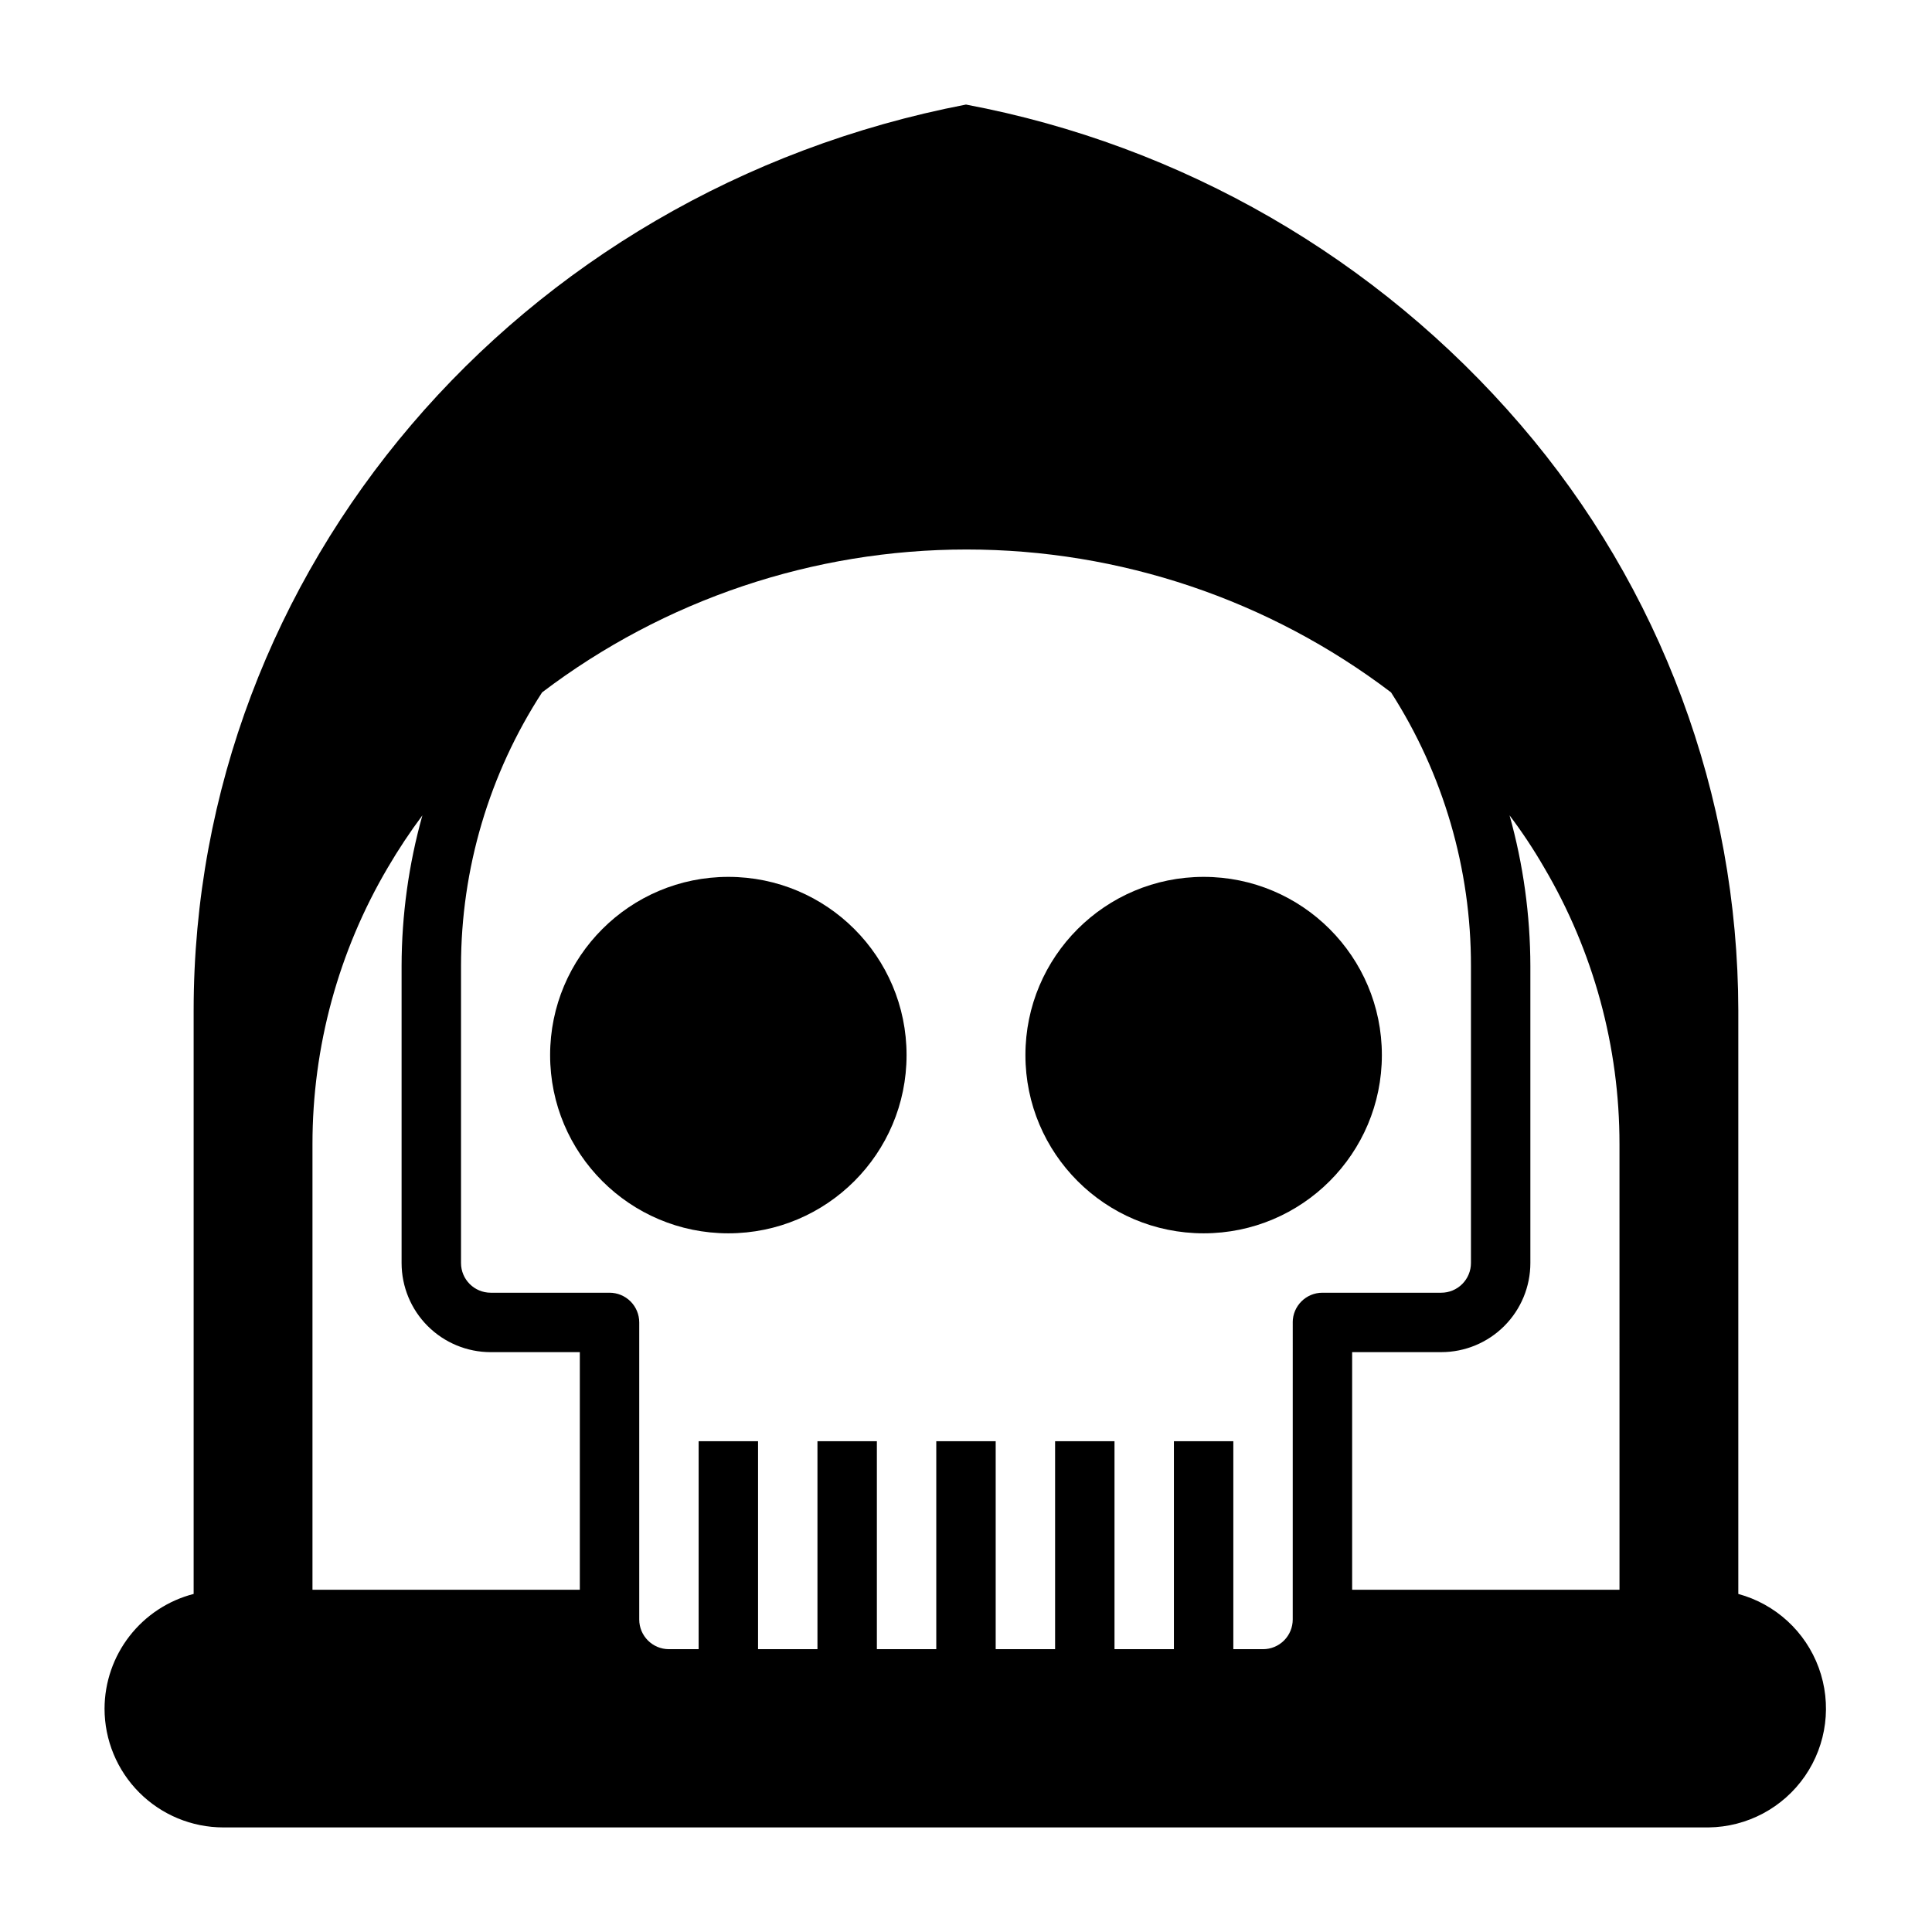
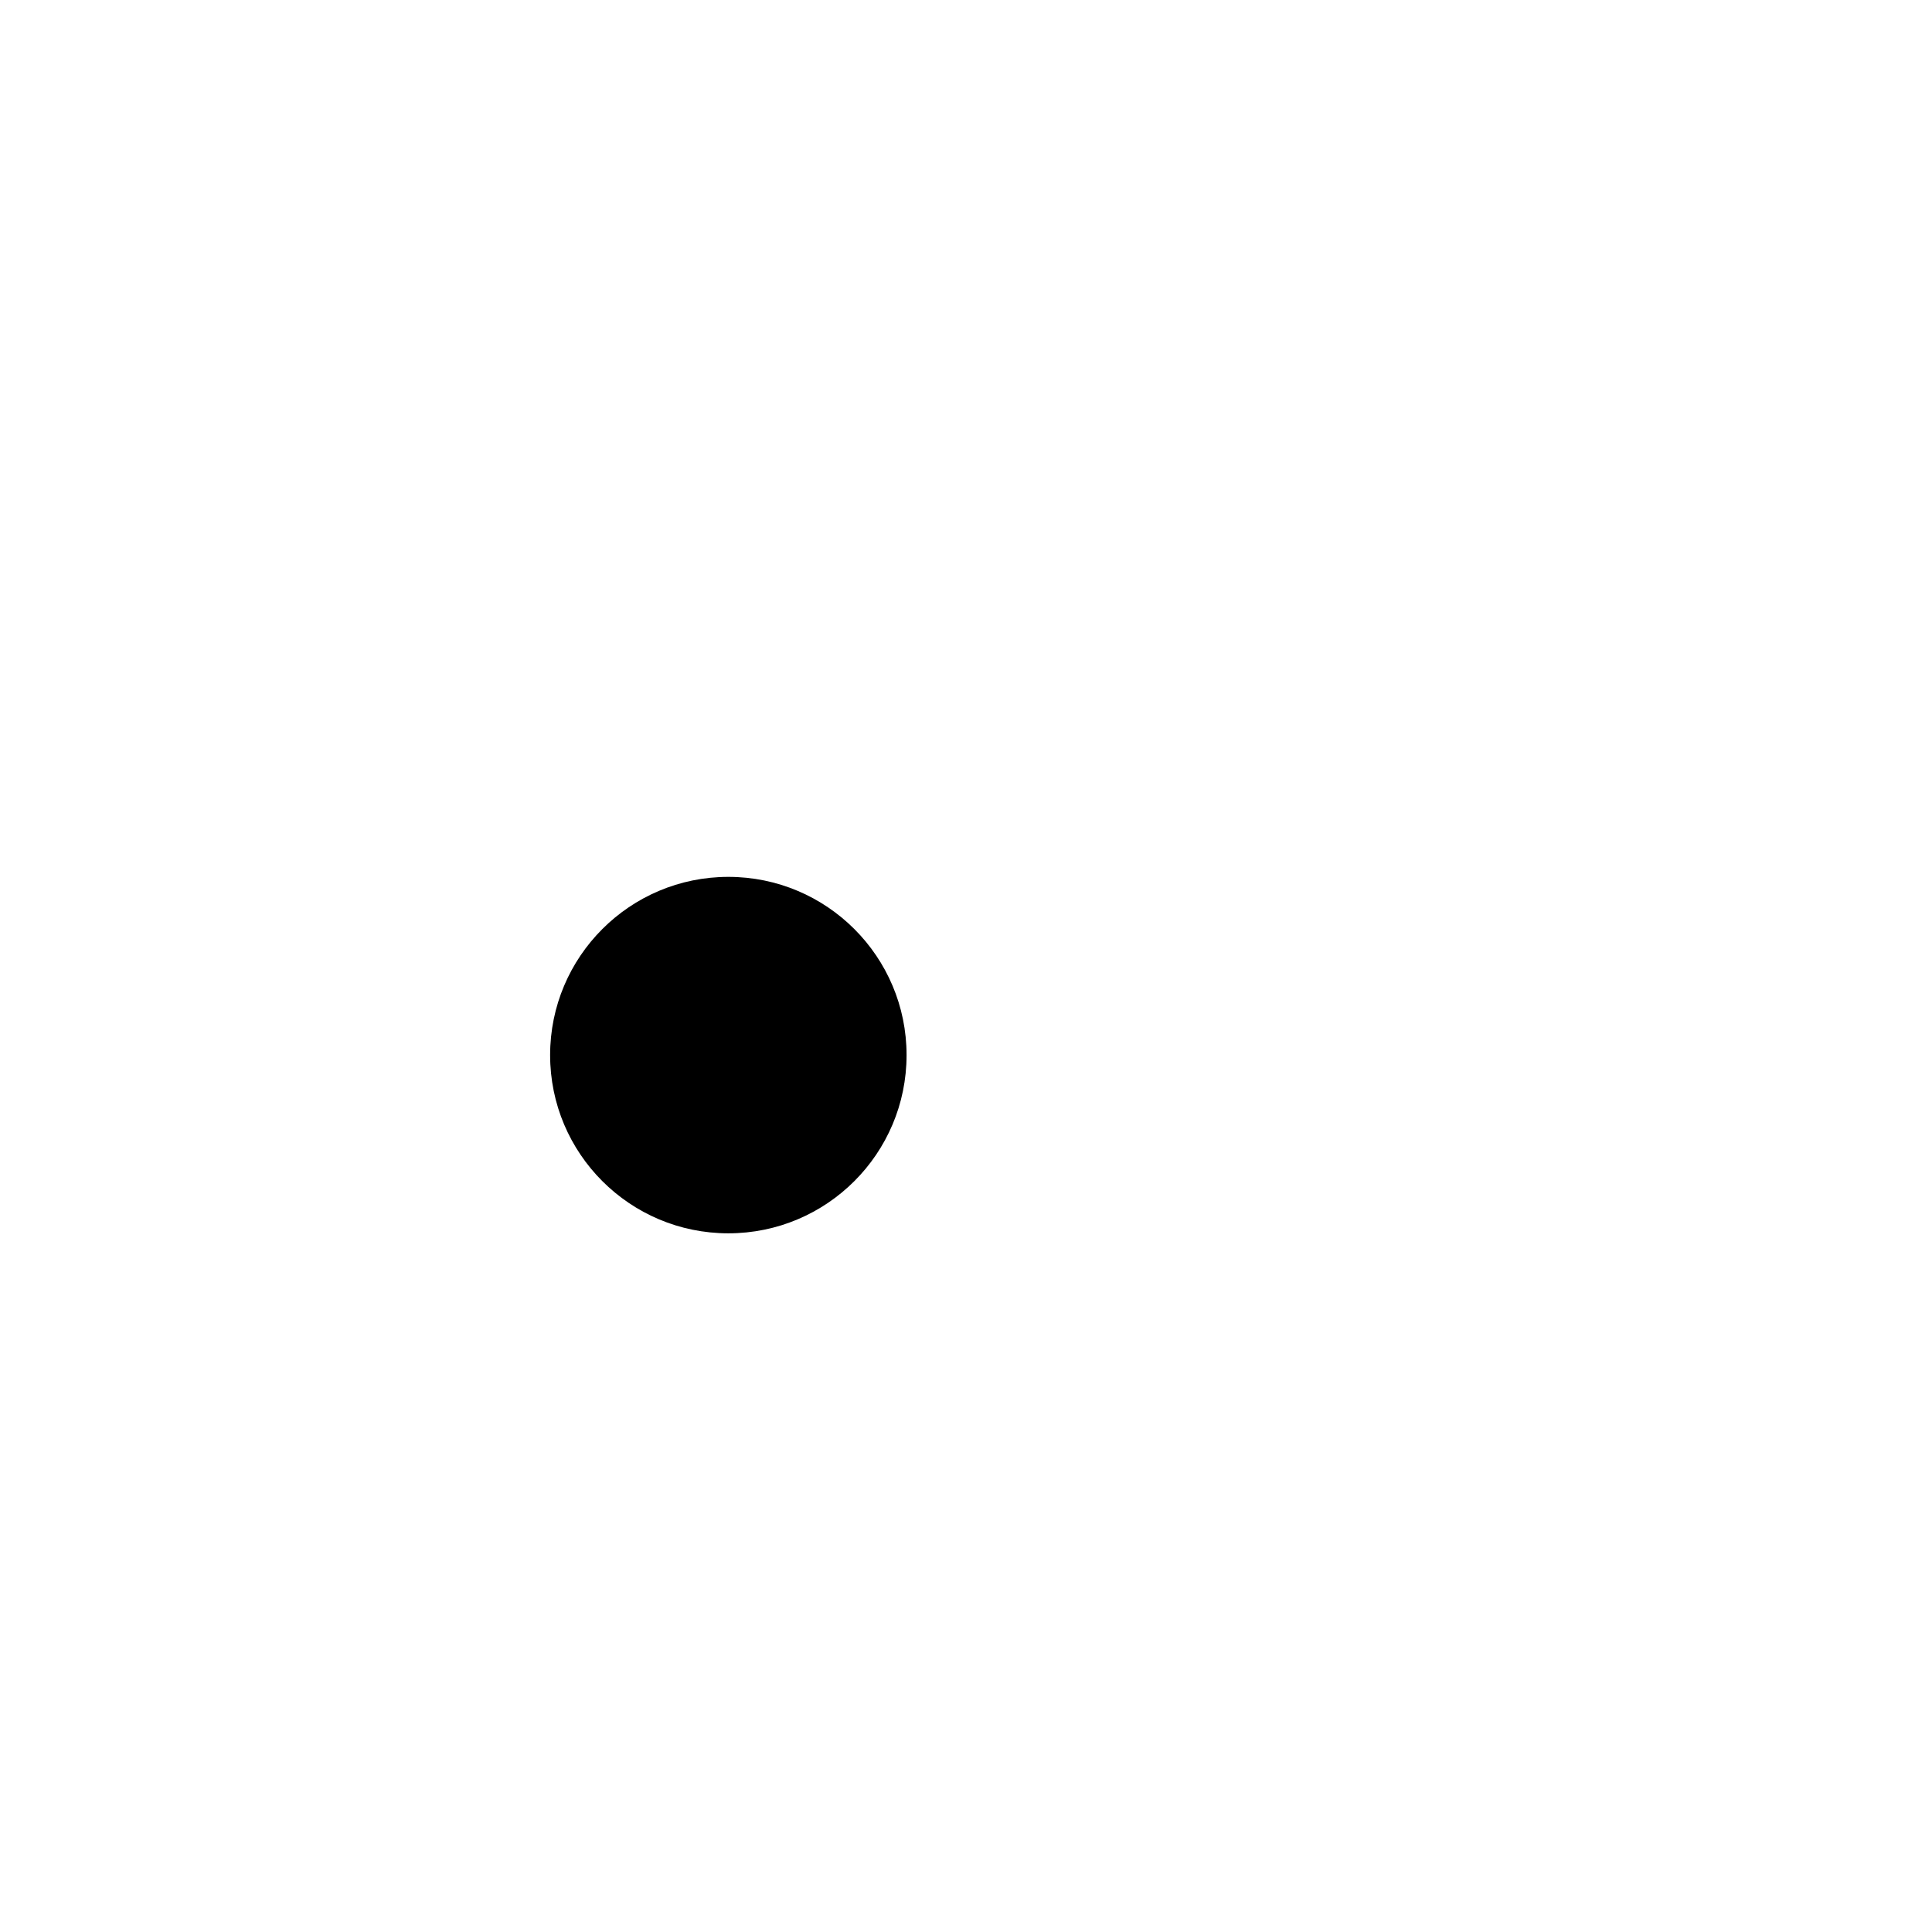
<svg xmlns="http://www.w3.org/2000/svg" fill="#000000" width="800px" height="800px" version="1.1" viewBox="144 144 512 512">
  <g>
    <path d="m384.25 423.61c0 26.086-21.145 47.234-47.23 47.234-26.086 0-47.234-21.148-47.234-47.234 0-26.086 21.148-47.23 47.234-47.23 26.086 0 47.23 21.145 47.23 47.23" />
-     <path d="m510.21 423.61c0 26.086-21.148 47.234-47.23 47.234-26.086 0-47.234-21.148-47.234-47.234 0-26.086 21.148-47.23 47.234-47.23 26.082 0 47.23 21.145 47.23 47.23" />
-     <path d="m604.67 566.41v-154.61c-0.09-56.973-20.559-112.04-57.703-155.23-37.93-44.16-89.762-74.09-146.97-84.859-119.03 22.906-204.68 123.35-204.68 240.09v154.61c-6.742 1.738-12.715 5.668-16.988 11.164-4.273 5.5-6.602 12.258-6.625 19.223 0 8.348 3.316 16.359 9.223 22.266 5.902 5.902 13.914 9.223 22.266 9.223h393.6c10.215-0.125 19.734-5.195 25.539-13.605 5.801-8.41 7.164-19.109 3.652-28.707-3.512-9.594-11.461-16.887-21.32-19.562zm-307.01-1.102h-70.852v-118.08c-0.016-25.805 6.887-51.141 19.996-73.367 2.789-4.758 5.836-9.355 9.133-13.777-3.637 12.996-5.488 26.422-5.512 39.914v78.719c0 6.262 2.488 12.27 6.918 16.699 4.43 4.43 10.434 6.918 16.699 6.918h23.617zm188.93-70.848-0.004 78.719c0 2.086-0.828 4.09-2.305 5.566-1.477 1.477-3.481 2.305-5.566 2.305h-7.871v-55.105h-15.746v55.105h-15.742v-55.105h-15.746v55.105h-15.742v-55.105h-15.746v55.105h-15.742v-55.105h-15.746v55.105h-15.742v-55.105h-15.746v55.105h-7.871c-4.348 0-7.871-3.523-7.871-7.871v-78.723c0-2.086-0.828-4.09-2.305-5.566-1.477-1.473-3.481-2.305-5.566-2.305h-31.488c-4.348 0-7.871-3.523-7.871-7.871v-78.719c0.004-25.738 7.469-50.922 21.488-72.504 32.355-24.566 71.867-37.867 112.49-37.867s80.137 13.301 112.49 37.867c13.871 21.633 21.223 46.805 21.176 72.504v78.719c0 2.086-0.832 4.09-2.309 5.566-1.477 1.477-3.477 2.305-5.566 2.305h-31.488c-4.348 0-7.871 3.523-7.871 7.871zm86.594 70.848h-70.852v-62.977h23.617-0.004c6.266 0 12.273-2.488 16.699-6.918 4.43-4.43 6.918-10.438 6.918-16.699v-78.719c-0.027-13.492-1.883-26.918-5.512-39.914 3.324 4.402 6.375 9.004 9.133 13.777 13.109 22.227 20.016 47.562 19.996 73.367z" />
  </g>
</svg>